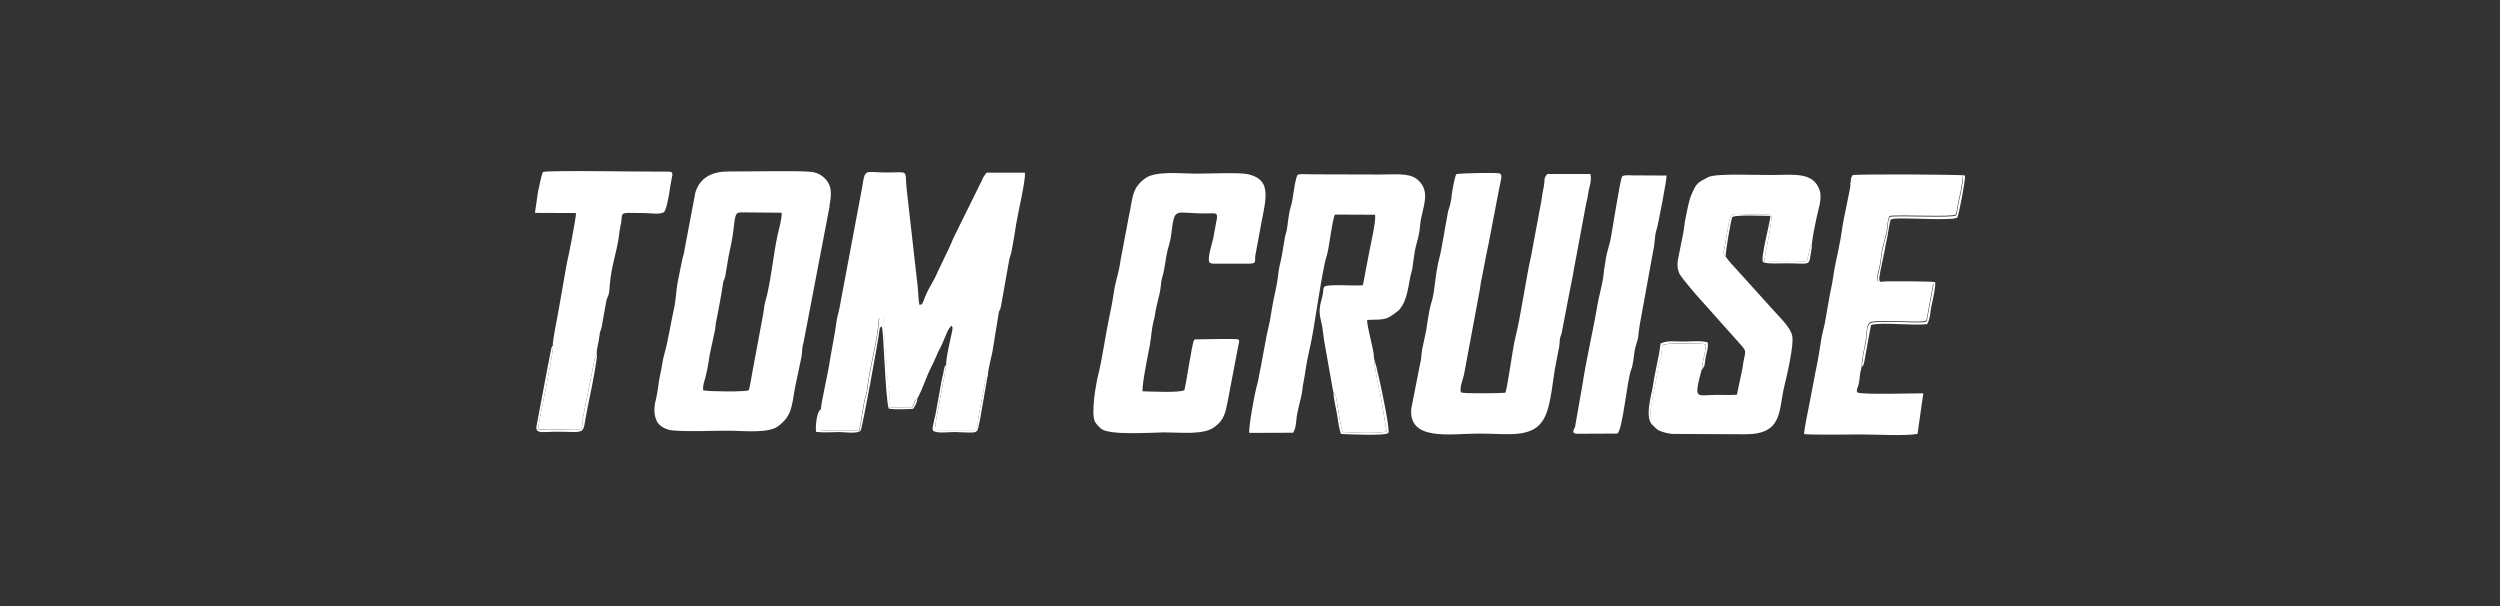
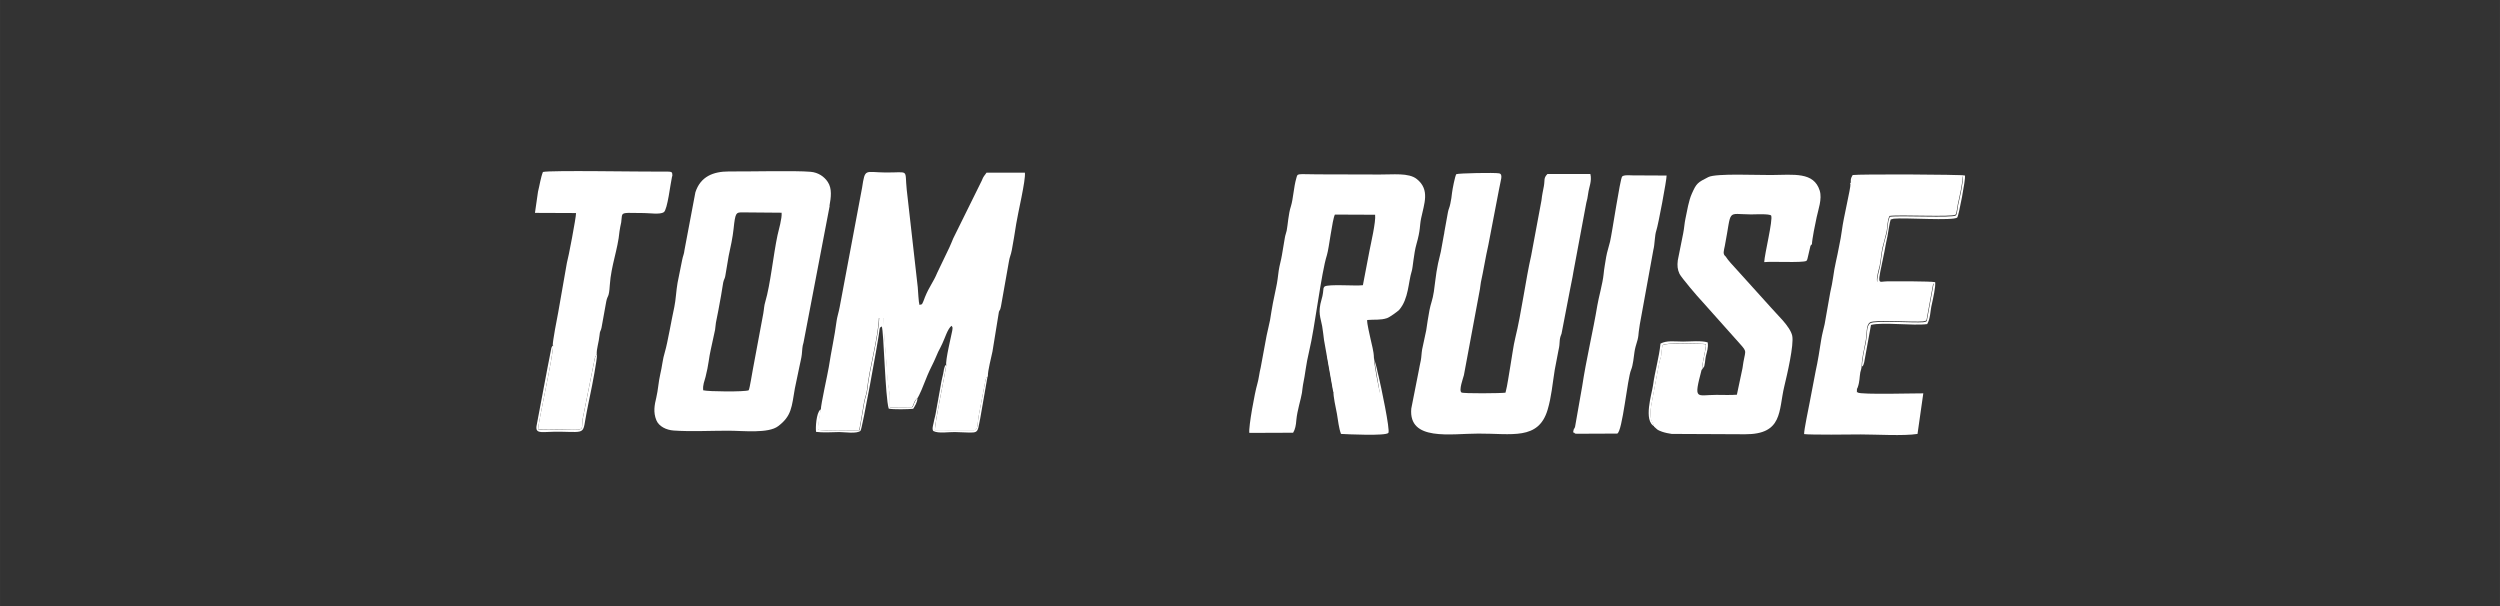
<svg xmlns="http://www.w3.org/2000/svg" xml:space="preserve" width="60.793mm" height="14.746mm" version="1.1" style="shape-rendering:geometricPrecision; text-rendering:geometricPrecision; image-rendering:optimizeQuality; fill-rule:evenodd; clip-rule:evenodd" viewBox="0 0 147.26 35.72">
  <rect x="0" y="0" width="147.26" height="35.72" fill="#333333" stroke="none" />
  <defs>
    <style type="text/css">
   
    .fil1 {fill:none}
    .fil0 {fill:white}
   
  </style>
    <clipPath id="id0">
      <path d="M-0 0l147.26 0 0 35.72 -147.26 0 0 -35.72z" />
    </clipPath>
  </defs>
  <g id="Capa_x0020_1">
    <g>
  </g>
    <g style="clip-path:url(#id0)">
      <g id="_1699313442816">
        <g>
          <path class="fil0" d="M48.32 24.13c0,0.24 -0.21,1.08 -0.12,1.18 0.1,0.09 2.08,0.05 2.41,0.04 0.1,-0.53 0.19,-1.09 0.28,-1.63 0.05,-0.29 0.16,-0.54 0.18,-0.77 0.13,-1.27 0.65,-3.01 0.7,-4.22l0.27 -0c0,0.85 0.1,1.79 0.17,2.65 0.04,0.44 0.03,0.88 0.1,1.28 0.13,0.79 0.08,0.46 0.09,1.34l1.31 -0.01c0.1,-0.13 0.06,-0.09 0.12,-0.24 0.02,-0.05 0.03,-0.09 0.07,-0.14 0.12,-0.16 -0.01,-0.04 0.13,-0.14 0.13,-0.18 0.38,-0.8 0.49,-1.09 0.15,-0.39 0.32,-0.74 0.49,-1.08 0.09,-0.18 0.16,-0.38 0.25,-0.57 0.09,-0.18 0.16,-0.3 0.25,-0.5 0.15,-0.31 0.31,-0.87 0.54,-1.04 0.07,0.1 0.07,0.09 0.04,0.29 -0.04,0.24 -0.42,1.78 -0.35,2.03 -0.12,0.81 -0.68,3.37 -0.67,3.86 0.38,0.03 0.8,-0.01 1.19,-0l1.07 -0c0.3,-0.04 0.23,-0.33 0.31,-0.82l0.42 -2.2c0.08,-0.19 0.06,-0.11 0.13,-0.19 -0.01,-0.33 0.2,-1.09 0.27,-1.45l0.38 -2.34c0.05,-0.15 0.06,-0.03 0.12,-0.32l0.47 -2.65c0.04,-0.27 0.11,-0.35 0.17,-0.67 0.08,-0.47 0.18,-0.98 0.26,-1.55 0.09,-0.59 0.57,-2.59 0.51,-3.01l-2.26 -0c-0.12,0.19 -0.17,0.18 -0.28,0.47l-1.68 3.4c-0.08,0.18 -0.15,0.38 -0.23,0.54l-0.71 1.48c-0.24,0.58 -0.46,0.79 -0.73,1.45 -0.03,0.07 -0.07,0.21 -0.1,0.26 -0.1,0.22 -0.05,0.13 -0.22,0.19 -0.05,-0.16 -0.08,-0.8 -0.1,-1.04l-0.65 -5.75c-0.13,-1.25 0.19,-1 -1.25,-1.01 -1.22,-0.01 -1.2,-0.28 -1.38,0.9l-1.32 7.03c-0.05,0.28 -0.15,0.58 -0.18,0.81 -0.12,0.93 -0.31,1.74 -0.46,2.72 -0.07,0.43 -0.47,2.2 -0.47,2.52z" />
          <path class="fil0" d="M41.42 22.98c-0.03,-0.31 0.07,-0.51 0.14,-0.78 0.18,-0.69 0.2,-1.17 0.31,-1.62l0.25 -1.15c0.02,-0.15 0.03,-0.3 0.05,-0.42 0.05,-0.28 0.1,-0.51 0.15,-0.76l0.15 -0.82c0.05,-0.27 0.08,-0.52 0.13,-0.79 0.04,-0.19 0.09,-0.21 0.12,-0.37l0.2 -1.19c0.11,-0.49 0.24,-1.11 0.29,-1.59 0.1,-0.97 0.15,-0.97 0.48,-0.98l2.35 0.02c0.03,0.34 -0.17,1 -0.24,1.32 -0.25,1.17 -0.42,2.91 -0.72,3.92 -0.08,0.26 -0.07,0.42 -0.12,0.7l-0.61 3.27c-0.05,0.23 -0.18,1.12 -0.25,1.25 -0.25,0.1 -2.38,0.08 -2.68,0zm7.44 -10.86c0.09,-0.49 0.16,-1.01 -0.1,-1.4 -0.21,-0.32 -0.56,-0.56 -1.01,-0.6 -0.9,-0.08 -3.59,-0.01 -4.82,-0.02 -0.92,-0 -1.67,0.3 -1.97,1.23l-0.64 3.39c-0.03,0.28 -0.09,0.33 -0.14,0.6l-0.27 1.34c-0.08,0.44 -0.1,1 -0.19,1.42 -0.16,0.72 -0.4,2.13 -0.55,2.63 -0.14,0.44 -0.17,0.89 -0.28,1.34 -0.1,0.42 -0.13,0.95 -0.23,1.36 -0.11,0.45 -0.19,0.87 0,1.34 0.15,0.37 0.59,0.58 1.02,0.61 0.98,0.07 2.2,0.01 3.21,0.01 0.88,0 2.37,0.18 2.95,-0.27 0.79,-0.6 0.79,-1.11 0.98,-2.22l0.28 -1.34c0.04,-0.21 0.11,-0.46 0.13,-0.67 0.03,-0.27 0.02,-0.45 0.1,-0.69l1.54 -8.05z" />
          <path class="fil0" d="M78.55 23.06l0.14 0.29c0.07,0.3 0.28,1.88 0.4,2.1 0,0 2.53,0.14 2.58,-0.07l-0.35 -2.1c-0.1,-0.34 -0.39,-1.87 -0.39,-2.2 -0.01,-0.42 -0.13,-0.76 -0.2,-1.12 -0.05,-0.25 -0.21,-0.88 -0.2,-1.11 0.42,-0.04 0.79,0.02 1.17,-0.11 0.16,-0.05 0.65,-0.41 0.72,-0.49 0.56,-0.65 0.53,-1.63 0.74,-2.29 0.06,-0.17 0.12,-1.04 0.27,-1.56 0.26,-0.91 0.18,-1.06 0.28,-1.54 0.18,-0.87 0.53,-1.68 -0.25,-2.31 -0.48,-0.39 -1.43,-0.26 -2.19,-0.27l-3.66 -0.01c-1.27,-0.01 -1.16,-0.07 -1.25,0.22 -0.16,0.55 -0.18,1.21 -0.32,1.66 -0.15,0.46 -0.18,1.08 -0.25,1.44 -0.03,0.15 -0.08,0.23 -0.11,0.43 -0.06,0.36 -0.11,0.67 -0.17,1.01 -0.05,0.31 -0.14,0.58 -0.19,0.92 -0.03,0.26 -0.09,0.73 -0.15,0.98l-0.19 0.92c-0.07,0.35 -0.11,0.66 -0.17,1.01 -0.06,0.32 -0.14,0.59 -0.2,0.9l-0.35 1.89c-0.08,0.3 -0.11,0.67 -0.2,0.97 -0.15,0.5 -0.52,2.52 -0.47,2.88l2.58 -0.01c0.12,-0.19 0.17,-0.45 0.19,-0.75 0.05,-0.56 0.27,-1.22 0.33,-1.6 0.03,-0.17 0.03,-0.32 0.06,-0.46 0.15,-0.71 0.16,-1.14 0.37,-2.02 0.32,-1.31 0.71,-4.61 1.04,-5.63 0.13,-0.42 0.31,-2.07 0.47,-2.39l2.37 0.01c0.05,0.42 -0.25,1.69 -0.33,2.11l-0.39 2.04c-0.44,0.06 -2.04,-0.08 -2.26,0.08 -0.07,0.07 -0.07,0.16 -0.07,0.19 -0.01,0.03 -0.01,0.14 -0.02,0.18 -0.02,0.13 -0.04,0.25 -0.08,0.37 -0.24,0.81 -0.06,1.08 0.03,1.59 0.04,0.24 0.08,0.57 0.11,0.82l0.54 3.04z" />
          <path class="fil0" d="M88.68 23.13c-0.24,0.04 -2.49,0.06 -2.59,-0.01 -0.18,-0.11 0.1,-0.86 0.14,-1.02l0.92 -4.94c0.04,-0.17 0.05,-0.38 0.08,-0.53 0.16,-0.72 0.27,-1.46 0.44,-2.2l0.63 -3.28c0.09,-0.53 0.26,-0.89 0,-0.94 -0.25,-0.05 -2.39,-0.01 -2.52,0.05 -0.08,0.14 -0.22,0.86 -0.25,1.1 -0.02,0.2 -0.05,0.42 -0.1,0.64 -0.04,0.22 -0.11,0.32 -0.14,0.5l-0.21 1.16c-0.01,0.07 -0.01,0.11 -0.03,0.18l-0.18 0.99c-0.28,1.11 -0.26,1.26 -0.41,2.35 -0.07,0.48 -0.19,0.72 -0.26,1.1 -0.08,0.41 -0.13,0.79 -0.19,1.18l-0.24 1.12c-0.04,0.23 -0.04,0.46 -0.08,0.66 -0.04,0.2 -0.08,0.36 -0.11,0.55l-0.45 2.28c-0.17,1.94 2.33,1.47 3.95,1.47 1.96,-0.01 3.54,0.41 4.08,-1.4 0.23,-0.78 0.28,-1.48 0.42,-2.35l0.22 -1.15c0.12,-0.49 0.01,-0.59 0.18,-0.98l0.48 -2.49c0.06,-0.35 0.16,-0.75 0.22,-1.15l0.76 -4.07c0.05,-0.19 0.08,-0.31 0.11,-0.55 0.05,-0.39 0.23,-0.73 0.13,-1.15l-2.53 0c-0.24,0.25 -0.14,0.33 -0.21,0.72 -0.06,0.34 -0.1,0.46 -0.14,0.83l-0.61 3.27c-0.3,1.29 -0.59,3.46 -0.93,4.82 -0.12,0.48 -0.2,1.15 -0.29,1.65 -0.09,0.49 -0.17,1.15 -0.29,1.59z" />
          <path class="fil0" d="M100.25 21.78c-0,-0.38 0.27,-1.31 0.23,-1.5 -0.27,-0.04 -2.47,-0.1 -2.54,0.06 -0,0.01 -0.01,0.03 -0.02,0.04l-0.04 0.23c-0.05,0.67 -0.07,0.34 -0.17,0.88l-0.45 2.4c-0.03,0.23 -0.06,0.47 -0.03,0.7 0.03,0.26 0.14,0.33 0.21,0.55 0.18,0.15 0.15,0.18 0.46,0.29 0.17,0.06 0.42,0.11 0.57,0.13l4.32 0.02c2.24,0.01 1.97,-1.39 2.31,-2.81 0.17,-0.7 0.58,-2.47 0.47,-2.99 -0.12,-0.56 -0.93,-1.28 -1.24,-1.65l-2.05 -2.27c-0.18,-0.2 -0.49,-0.52 -0.63,-0.75 -0.19,-0.15 -0.11,-0.32 -0.05,-0.63 0.43,-2.22 0.06,-1.86 1.55,-1.85 0.21,0 1.09,-0.05 1.18,0.07 0.11,0.26 -0.39,2.27 -0.41,2.74 0.5,-0.05 2.22,0.05 2.48,-0.07 0.06,-0.08 0.03,-0.02 0.07,-0.14l0.17 -0.73c0.06,-0.11 -0,-0.03 0.09,-0.11 0.01,-0.3 0.2,-1.25 0.28,-1.6 0.09,-0.43 0.33,-1.07 0.18,-1.56 -0.35,-1.12 -1.52,-0.93 -2.87,-0.92 -0.75,0.01 -3.24,-0.11 -3.69,0.12 -0.63,0.32 -0.7,0.36 -0.97,0.97 -0.19,0.42 -0.28,1.01 -0.38,1.48 -0.06,0.28 -0.07,0.55 -0.13,0.85l-0.32 1.6c-0.04,0.32 -0.02,0.54 0.1,0.8 0.1,0.21 1.1,1.39 1.31,1.6l2.23 2.5c0.51,0.57 0.31,0.36 0.17,1.46l-0.33 1.56c-0.38,0.03 -0.82,0.01 -1.21,0.01 -1.18,0 -1.35,0.36 -0.87,-1.47z" />
-           <path class="fil0" d="M71.33 15.51c0.01,0 0.03,0.01 0.04,0.01 0.01,0 0.03,0.01 0.04,0.01l1.42 0c1.25,0.01 1.08,0.05 1.11,-0.46l0.25 -1.34c0.31,-1.87 0.87,-3.1 -0.68,-3.47 -0.47,-0.11 -2.48,-0.03 -3.13,-0.03 -0.91,-0.01 -2.32,-0.17 -2.93,0.28 -0.81,0.6 -0.71,1.14 -0.95,2.2l-0.5 2.65c-0.05,0.43 -0.18,0.88 -0.28,1.29 -0.1,0.4 -0.15,0.91 -0.24,1.34l-0.27 1.35c-0.12,0.65 -0.35,2.08 -0.5,2.65 -0.16,0.62 -0.46,2.36 -0.21,2.86 0.06,0.11 0.27,0.34 0.38,0.42 0.54,0.38 2.85,0.21 3.71,0.2 0.96,-0 2.26,0.16 2.91,-0.29 0.64,-0.45 0.68,-0.9 0.82,-1.56l0.63 -3.3c0.09,-0.34 0.06,-0.35 -0.34,-0.35 -0.26,0 -0.51,0 -0.77,0l-1.41 0.02c-0.14,0.04 -0.02,-0.02 -0.1,0.06 -0.11,0.13 -0.5,2.84 -0.57,2.93 -0.26,0.17 -2,0.08 -2.46,0.07 -0.03,-0.44 0.32,-2.15 0.43,-2.72 0.09,-0.51 0.1,-0.91 0.21,-1.38 0.03,-0.11 0.06,-0.18 0.08,-0.33 0.11,-0.77 0.29,-1.24 0.33,-1.57 0.02,-0.17 0.05,-0.51 0.1,-0.67 0.12,-0.38 0.18,-0.87 0.25,-1.28 0.07,-0.46 0.23,-0.79 0.28,-1.22 0.23,-1.81 0.14,-1.28 2.11,-1.31 0.53,-0.01 0.6,-0.04 0.6,0.24 -0,0.07 -0.02,0.11 -0.03,0.17l-0.2 1.08c-0.06,0.29 -0.36,1.15 -0.22,1.4l0.07 0.03z" />
          <path class="fil0" d="M109 10.85c0.02,0.21 -0.42,2.02 -0.5,2.69 -0.04,0.33 -0.11,0.67 -0.17,0.97 -0.11,0.62 -0.27,1.18 -0.35,1.82 -0.03,0.23 -0.11,0.64 -0.17,0.89l-0.33 1.87c-0.07,0.32 -0.15,0.59 -0.2,0.9 -0.1,0.64 -0.2,1.29 -0.33,1.87l-0.35 1.83c-0.06,0.33 -0.34,1.64 -0.33,1.88 0.32,0.05 2.82,0.03 3.34,0.02 0.9,-0 2.53,0.1 3.34,-0.03l0.34 -2.39c-0.29,-0.01 -3.71,0.09 -3.86,-0.05 -0.07,-0.09 -0.05,0.12 -0.05,-0.13 -0,-0.19 -0.01,-0 0.05,-0.18 0.12,-0.35 0.1,-0.6 0.15,-0.88 0.03,-0.15 0.07,-0.18 0.08,-0.39 0,-0.35 0.14,-0.98 0.21,-1.33 0.12,-0.53 0.02,-1.05 0.28,-1.22 0.28,-0.18 2.55,-0 3.12,-0.06l0.1 -0.02c0.11,-0.02 0.1,-0.04 0.12,-0.12l0.39 -2.13c-0.64,-0.06 -2.96,0.1 -3.31,-0.08 -0.06,-0.18 0.09,-0.68 0.15,-0.93 0.07,-0.34 0.09,-0.73 0.16,-1.05 0.06,-0.24 0.18,-0.66 0.23,-0.89 0.08,-0.33 0.04,-0.69 0.19,-0.99 0.56,-0.09 3.71,0.08 3.89,-0.08 0.07,-0.08 0.1,-0.48 0.13,-0.6 0.07,-0.32 0.34,-1.48 0.28,-1.69l-6.41 0c-0.09,0.14 -0.04,0.05 -0.09,0.2 -0.02,0.07 -0.02,0.07 -0.04,0.13 -0.05,0.12 -0.01,0.05 -0.08,0.12z" />
          <path class="fil0" d="M32.58 20.33c0.02,0.6 -0.9,4.62 -0.88,4.95 0.3,0.05 0.92,0.02 1.26,0.02 1.55,0.02 1.28,0.12 1.36,-0.62l0.7 -3.5c0,-0 0.03,-0.12 0.03,-0.13l0.1 -0.19c-0.02,-0.29 0.13,-0.73 0.16,-1.08 0.03,-0.35 0.07,-0.23 0.12,-0.47l0.28 -1.55c0.08,-0.41 0.16,-0.17 0.21,-0.98 0.08,-1.16 0.47,-2.06 0.57,-3.15 0.02,-0.18 0.07,-0.37 0.1,-0.53 0.07,-0.45 -0.05,-0.55 0.43,-0.56l0.92 0.01c0.31,-0 0.94,0.1 1.16,-0.05 0.22,-0.15 0.39,-1.69 0.48,-2.07 0.03,-0.13 0.03,-0.05 0.02,-0.16 0,-0.17 -0.12,-0.15 -0.24,-0.16 -0.05,-0 -0.19,0 -0.26,0 -1.4,0.01 -6.66,-0.09 -7.12,0.02 -0.13,0.32 -0.2,0.81 -0.29,1.16l-0.18 1.25 2.42 0.01c0.01,0.23 -0.46,2.69 -0.54,2.94l-0.51 2.91c-0.06,0.28 -0.34,1.77 -0.32,1.93z" />
          <path class="fil0" d="M92.73 25.49c0.1,0.09 -0.03,0.03 0.15,0.06l2.38 -0.01c0.31,-0.1 0.6,-3.26 0.82,-3.76 0.11,-0.25 0.16,-0.78 0.2,-1.06 0.02,-0.11 0.03,-0.18 0.06,-0.29 0.24,-0.76 0.12,-0.55 0.25,-1.31l0.8 -4.4c0.09,-0.34 0.07,-0.84 0.18,-1.16 0.1,-0.28 0.61,-2.98 0.6,-3.22l-2 -0.01c-0.14,-0 -0.53,-0.04 -0.62,0.07 -0.12,0.14 -0.59,3.32 -0.71,3.83 -0.08,0.34 -0.17,0.57 -0.23,0.91 -0.05,0.33 -0.12,0.67 -0.15,1.01 -0.05,0.53 -0.3,1.4 -0.37,1.84 -0.25,1.51 -0.66,3.21 -0.89,4.75l-0.42 2.39c-0.06,0.21 -0.04,0.02 -0.09,0.2 -0.05,0.21 -0,0.12 0.02,0.16z" />
          <path class="fil0" d="M109 10.85c0.07,-0.07 0.03,-0.01 0.08,-0.12 0.03,-0.06 0.02,-0.06 0.04,-0.13 0.05,-0.15 -0.01,-0.07 0.09,-0.2l6.41 -0c0.06,0.21 -0.21,1.37 -0.28,1.69 -0.03,0.13 -0.05,0.52 -0.13,0.6 -0.18,0.16 -3.33,-0.01 -3.89,0.08 -0.15,0.3 -0.11,0.66 -0.19,0.99 -0.06,0.24 -0.18,0.65 -0.23,0.89 -0.07,0.31 -0.09,0.71 -0.16,1.05 -0.06,0.25 -0.2,0.75 -0.15,0.93 0.35,0.17 2.66,0.02 3.31,0.08l-0.39 2.13c-0.02,0.08 -0.01,0.1 -0.12,0.12l-0.1 0.02c-0.57,0.05 -2.84,-0.12 -3.12,0.06 -0.26,0.16 -0.16,0.69 -0.28,1.22 -0.08,0.34 -0.21,0.98 -0.21,1.33 0.03,-0.03 0.06,0.02 0.13,-0.25l0.4 -2.2c0.67,-0.18 2.48,0.06 3.31,-0.05 0.2,-0.35 0.17,-0.75 0.28,-1.2 0.06,-0.27 0.23,-1.03 0.19,-1.27 -0.32,-0.06 -2.22,-0.05 -2.8,-0.05 -0.61,0 -0.63,0.39 -0.19,-1.74 0.06,-0.31 0.11,-0.62 0.18,-0.91 0.05,-0.25 0.12,-0.8 0.19,-0.99l0.14 -0.04c0.02,-0 0.03,-0 0.05,-0.01 0.62,-0.07 3.52,0.14 3.73,-0.07 0.09,-0.09 0.5,-2.27 0.46,-2.47 -0.23,-0.07 -6.28,-0.09 -6.62,-0.03 -0.13,0.24 -0.11,0.21 -0.11,0.55z" />
          <path class="fil0" d="M48.32 24.13c-0.24,0.19 -0.29,1.09 -0.25,1.31 0.34,0.05 0.99,0.02 1.37,0.01 0.31,-0 1.05,0.12 1.25,-0.08 0.1,-0.11 1.03,-5.24 1.1,-5.82 0.03,-0.25 0.02,-0.25 0.15,-0.32 0.12,0.29 0.2,4.19 0.41,4.84 0.27,0.06 1.15,0.04 1.44,0.01 0.11,-0.18 0.22,-0.34 0.26,-0.61 -0.14,0.1 -0.02,-0.03 -0.13,0.14 -0.04,0.05 -0.04,0.09 -0.07,0.14 -0.06,0.15 -0.02,0.11 -0.12,0.24l-1.31 0.01c-0.01,-0.88 0.03,-0.55 -0.09,-1.34 -0.06,-0.4 -0.06,-0.84 -0.1,-1.28 -0.07,-0.86 -0.17,-1.8 -0.17,-2.65l-0.27 0c-0.05,1.2 -0.57,2.95 -0.7,4.22 -0.02,0.23 -0.13,0.48 -0.18,0.77 -0.1,0.54 -0.18,1.1 -0.28,1.63 -0.32,0.01 -2.3,0.05 -2.41,-0.04 -0.09,-0.1 0.12,-0.94 0.12,-1.18z" />
          <path class="fil0" d="M35.15 20.87l-0.1 0.19c-0,0.01 -0.03,0.13 -0.03,0.13l-0.7 3.5c-0.08,0.73 0.19,0.63 -1.36,0.62 -0.34,-0 -0.96,0.03 -1.26,-0.02 -0.02,-0.33 0.9,-4.35 0.88,-4.95 -0.07,0.07 -0.05,0.04 -0.1,0.15l-0.09 0.46c-0.04,0.23 -0.09,0.44 -0.13,0.66l-0.66 3.5c-0.06,0.5 0.38,0.3 1.42,0.32 1.56,0.03 1.28,0.15 1.54,-1.16 0.07,-0.34 0.15,-0.78 0.22,-1.09 0.09,-0.41 0.39,-1.98 0.39,-2.31z" />
-           <path class="fil0" d="M101.65 15.09c-0.02,-0.21 0.32,-2.21 0.39,-2.3 0.14,-0.15 1.93,-0.07 2.24,-0.07 0.01,0.32 -0.6,2.5 -0.43,2.71 0.11,0.13 1.11,0.08 1.33,0.08 1.44,-0 1.36,0.18 1.48,-0.54 0.03,-0.22 0.07,-0.37 0.07,-0.58 -0.09,0.08 -0.03,-0.01 -0.09,0.11l-0.17 0.73c-0.04,0.11 -0,0.06 -0.07,0.14 -0.27,0.11 -1.98,0.01 -2.48,0.07 0.03,-0.48 0.52,-2.49 0.41,-2.74 -0.09,-0.12 -0.98,-0.07 -1.18,-0.07 -1.49,-0.01 -1.12,-0.37 -1.55,1.85 -0.06,0.32 -0.13,0.49 0.05,0.63z" />
-           <path class="fil0" d="M78.55 23.06c-0.03,0.25 0.14,0.99 0.2,1.31 0.07,0.41 0.11,0.84 0.24,1.19 0.36,0.02 2.64,0.13 2.79,-0.06 0.12,-0.14 -0.45,-2.82 -0.57,-3.32 -0.04,-0.16 -0.1,-0.4 -0.12,-0.52l-0.16 -0.58c0,0.33 0.28,1.86 0.39,2.2l0.35 2.1c-0.05,0.21 -2.58,0.07 -2.58,0.07 -0.12,-0.22 -0.33,-1.8 -0.4,-2.1l-0.14 -0.29z" />
+           <path class="fil0" d="M78.55 23.06c-0.03,0.25 0.14,0.99 0.2,1.31 0.07,0.41 0.11,0.84 0.24,1.19 0.36,0.02 2.64,0.13 2.79,-0.06 0.12,-0.14 -0.45,-2.82 -0.57,-3.32 -0.04,-0.16 -0.1,-0.4 -0.12,-0.52l-0.16 -0.58l0.35 2.1c-0.05,0.21 -2.58,0.07 -2.58,0.07 -0.12,-0.22 -0.33,-1.8 -0.4,-2.1l-0.14 -0.29z" />
          <path class="fil0" d="M97.45 25.13c-0.07,-0.22 -0.17,-0.29 -0.21,-0.55 -0.03,-0.23 -0.01,-0.47 0.03,-0.7l0.45 -2.4c0.1,-0.54 0.12,-0.21 0.17,-0.88l0.04 -0.23c0,-0.01 0.01,-0.03 0.02,-0.04 0.06,-0.16 2.27,-0.1 2.54,-0.06 0.04,0.19 -0.24,1.12 -0.23,1.5l0.13 -0.2c0,-0 0.04,-0.21 0.04,-0.22 0.02,-0.13 0.03,-0.3 0.06,-0.4 0.05,-0.22 0.15,-0.48 0.1,-0.78 -0.37,-0.12 -1.01,-0.05 -1.45,-0.05 -0.5,0 -0.96,-0.08 -1.33,0.12 -0.08,0.81 -0.33,1.63 -0.44,2.46 -0.07,0.5 -0.59,2.1 0.09,2.42z" />
          <path class="fil0" d="M58.19 22.14c-0.08,0.08 -0.05,0 -0.13,0.19l-0.42 2.2c-0.08,0.49 -0.01,0.79 -0.31,0.82l-1.07 0c-0.39,-0.01 -0.81,0.03 -1.19,0 -0.01,-0.49 0.56,-3.05 0.67,-3.86 -0.15,0.12 -0.02,-0.03 -0.1,0.13 -0.02,0.05 -0.03,0.09 -0.04,0.14 -0.02,0.1 -0.01,0.12 -0.04,0.24 -0.03,0.14 -0.07,0.3 -0.1,0.44l-0.36 2c-0.05,0.16 -0.07,0.32 -0.11,0.48 -0.02,0.11 -0.11,0.37 -0.01,0.47 0.3,0.16 0.9,0.05 1.27,0.06 1.48,0.03 1.28,0.21 1.49,-0.81l0.44 -2.52z" />
        </g>
      </g>
    </g>
    <polygon class="fil1" points="-0,0 147.26,0 147.26,35.72 -0,35.72 " />
  </g>
</svg>